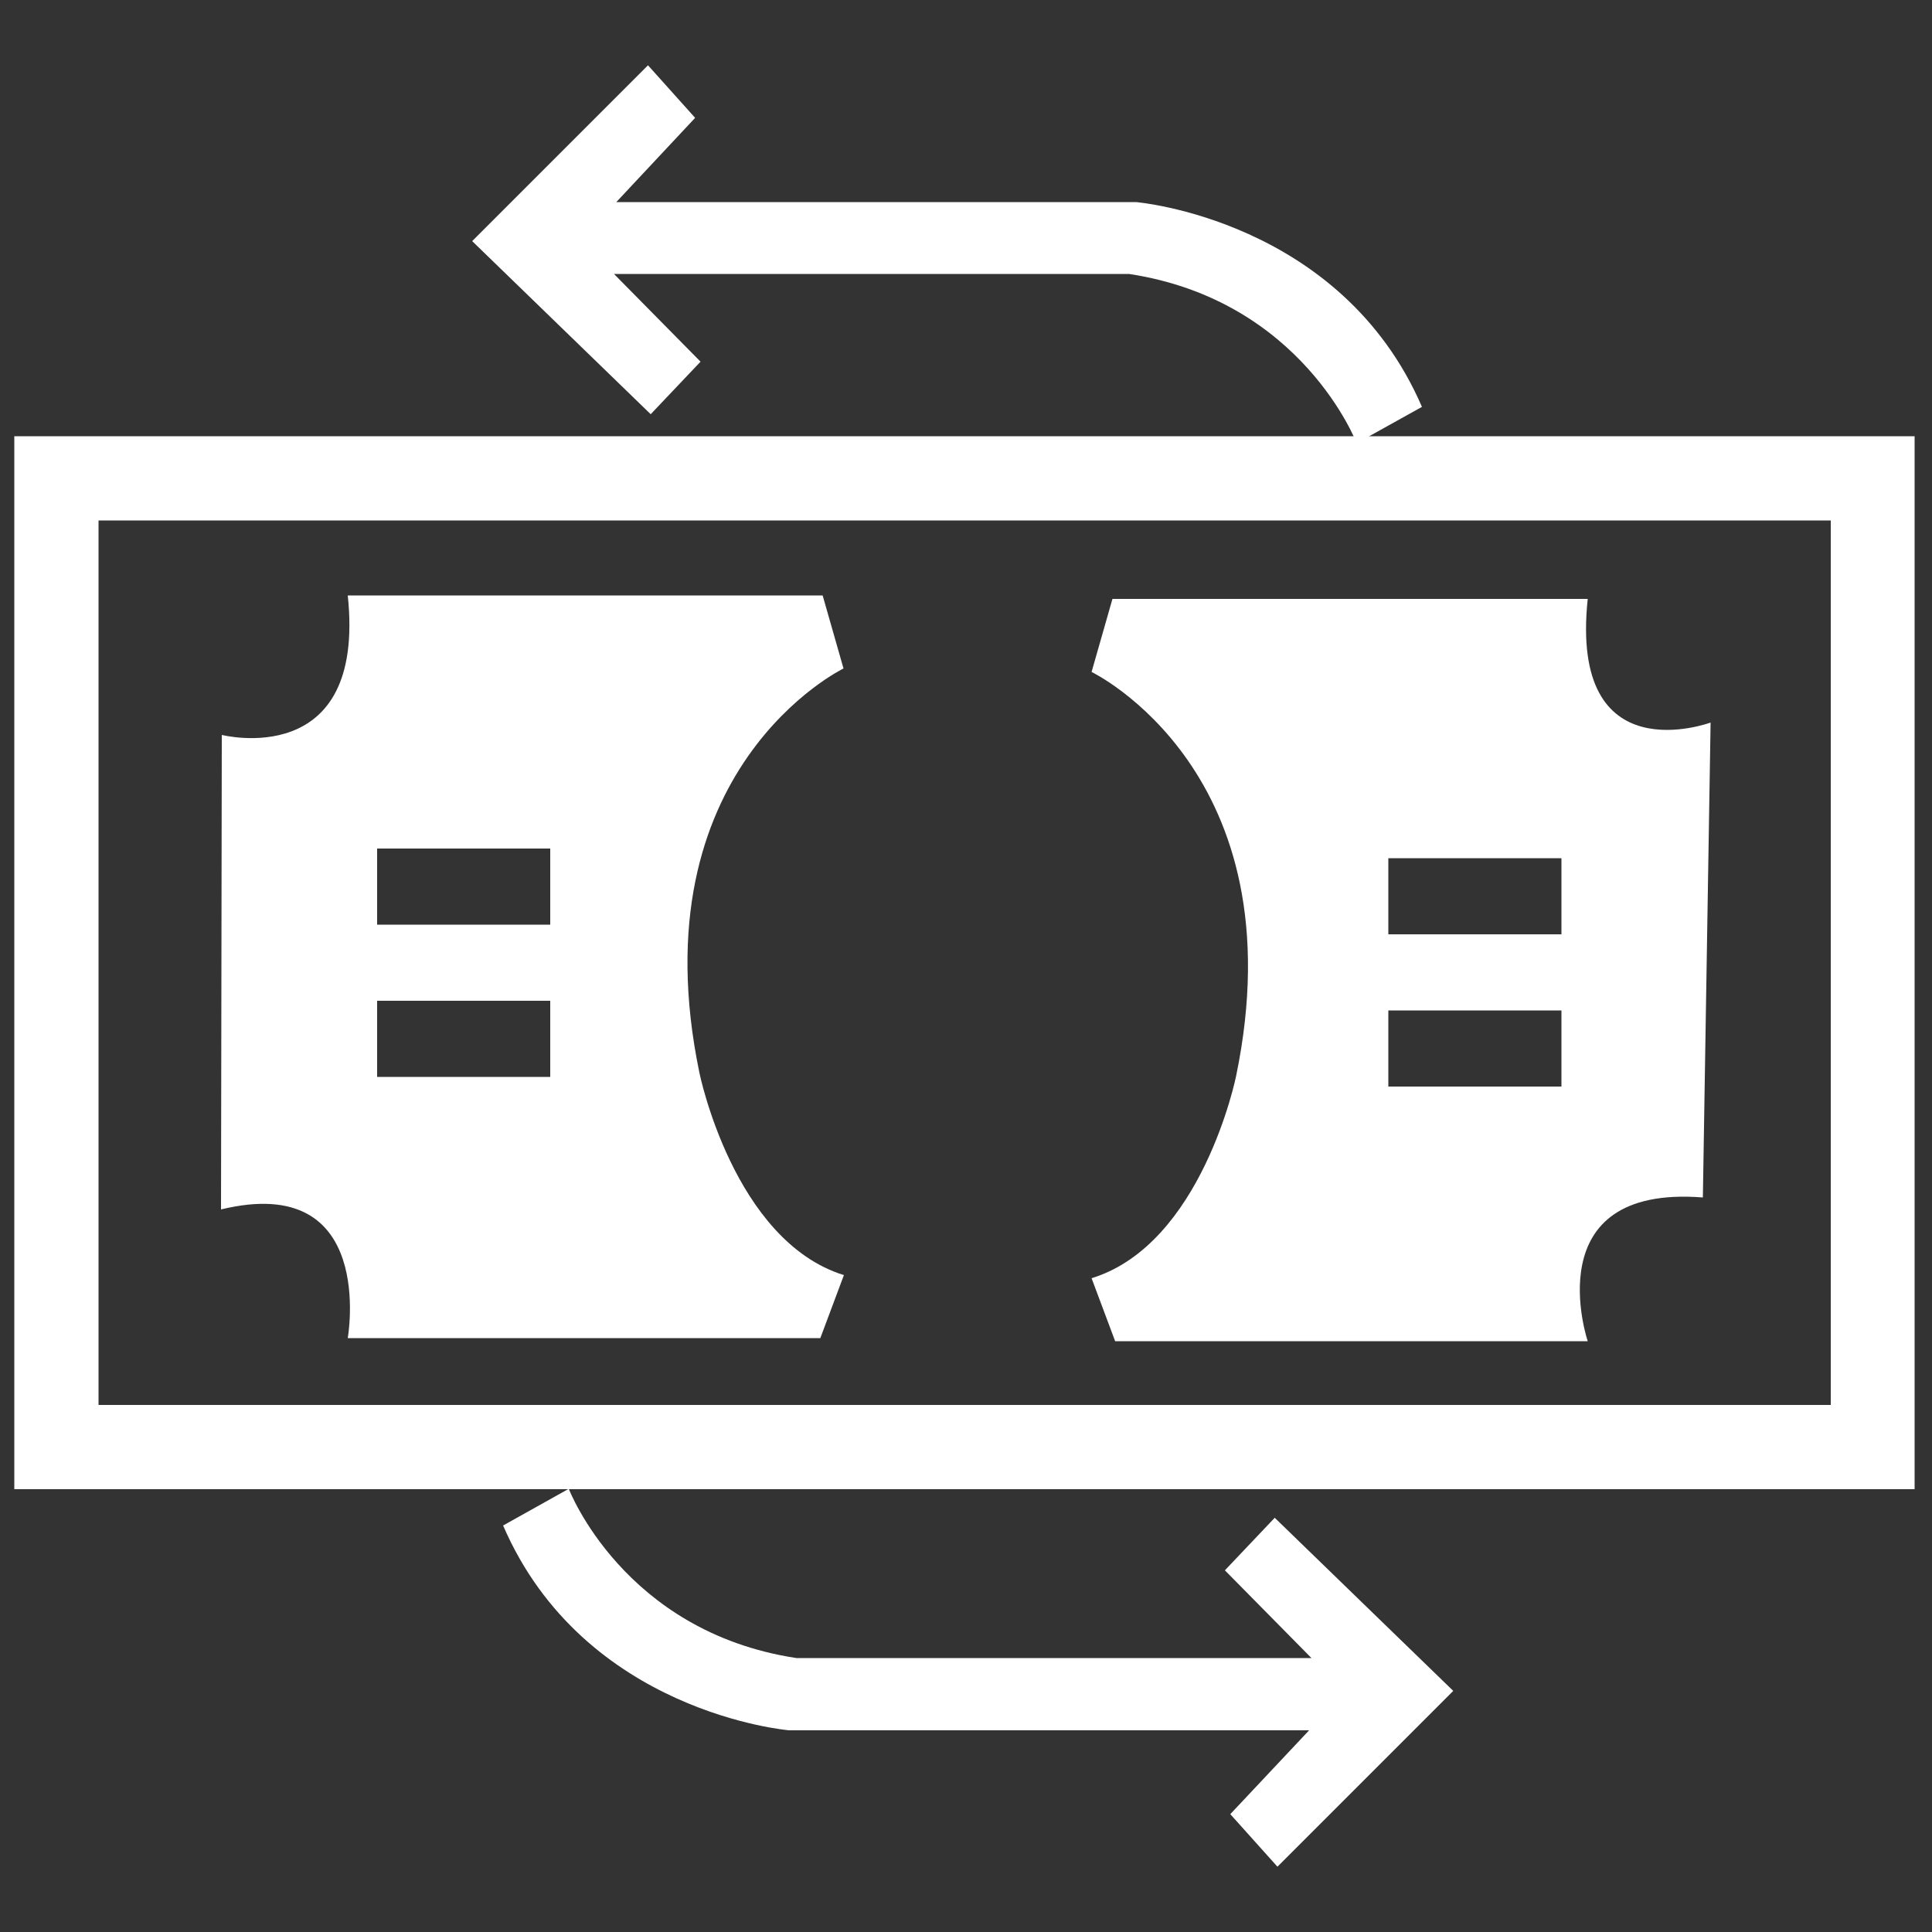
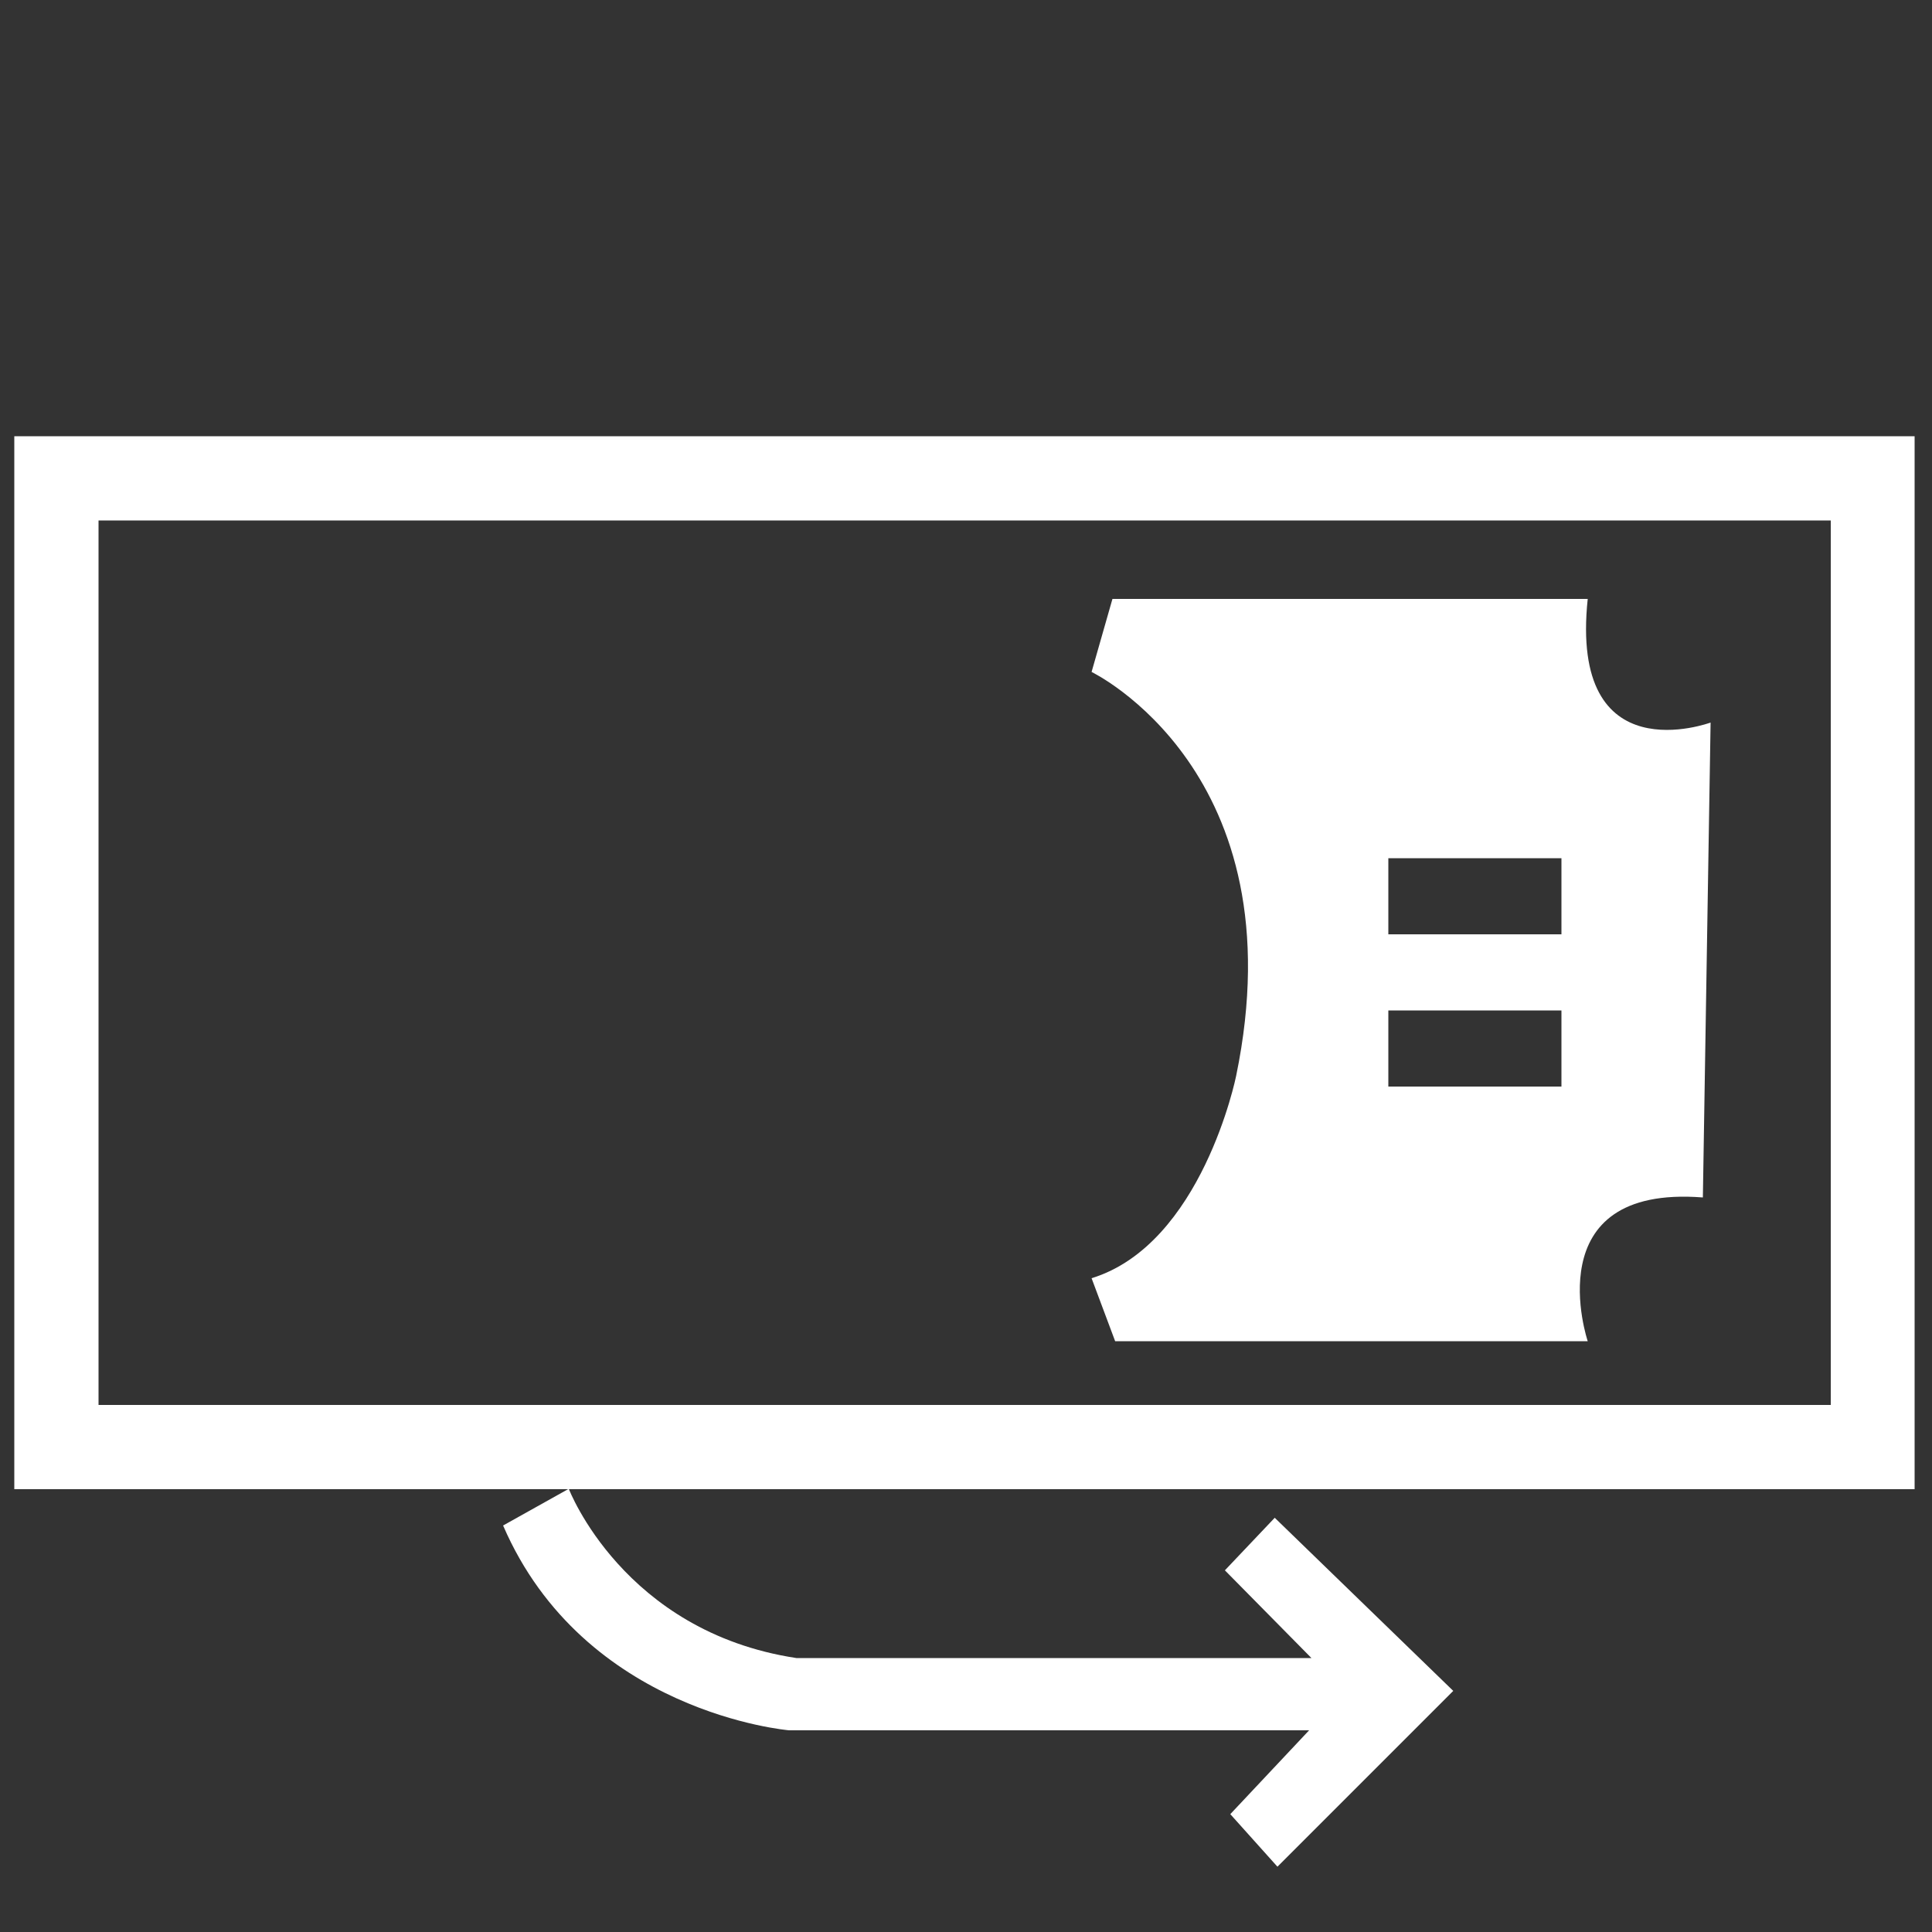
<svg xmlns="http://www.w3.org/2000/svg" version="1.1" id="Layer_1" x="0px" y="0px" viewBox="0 0 500 500" style="enable-background:new 0 0 500 500;" xml:space="preserve">
  <rect x="0" y="0" width="500" height="500" fill="#333333" stroke="none" />
  <style type="text/css">
	.st0{fill:#FFFFFF;}
</style>
  <g>
    <g>
      <g>
        <path class="st0" d="M495.5,385.4H3.7V112.9h491.8L495.5,385.4L495.5,385.4z M25.5,363.6h448.3V134.7H25.5V363.6z" />
      </g>
    </g>
    <g>
      <g>
        <g>
-           <path class="st0" d="M181,277.6C164.7,198.9,218.3,173,218.3,173l-5.4-18.9H90c4.8,45.6-32.6,36.1-32.6,36.1L57.2,313      c40.4-9.8,32.8,33.3,32.8,33.3h122.3l6.1-16.3C189.8,321.1,181,277.6,181,277.6z M142.4,278.7H97.6V259h44.8V278.7z       M142.4,239.3H97.6v-19.7h44.8V239.3z" />
-         </g>
+           </g>
      </g>
    </g>
    <g>
      <g>
        <g>
          <path class="st0" d="M410.9,155H287.9l-5.4,18.9c0,0,53.7,25.8,37.4,104.6c0,0-8.8,43.5-37.4,52.3l6.1,16.3h122.3      c0,0-13.7-40.6,29.8-37.2l2-122.9C442.6,187,406.1,200.6,410.9,155z M404.1,281.2h-44.8v-19.7h44.8V281.2z M404.1,241.8h-44.8      v-19.7h44.8V241.8z" />
        </g>
      </g>
    </g>
    <g>
      <g>
        <path class="st0" d="M147.2,385.3c0,0,14.1,37,58.9,43.8h133.3L317,406.4l12.9-13.6l46.2,44.8l-45.5,45.5l-12.2-13.6l20.4-21.7     H204.2c0,0-53-4.4-74-53L147.2,385.3z" />
      </g>
    </g>
    <g>
      <g>
-         <path class="st0" d="M351.1,114.7c0,0-14.1-37-58.9-43.8H158.9l22.4,22.7l-12.9,13.6l-46.2-44.8l45.5-45.5l12.2,13.6l-20.4,21.8     H294c0,0,53,4.4,74,53L351.1,114.7z" />
-       </g>
+         </g>
    </g>
  </g>
</svg>